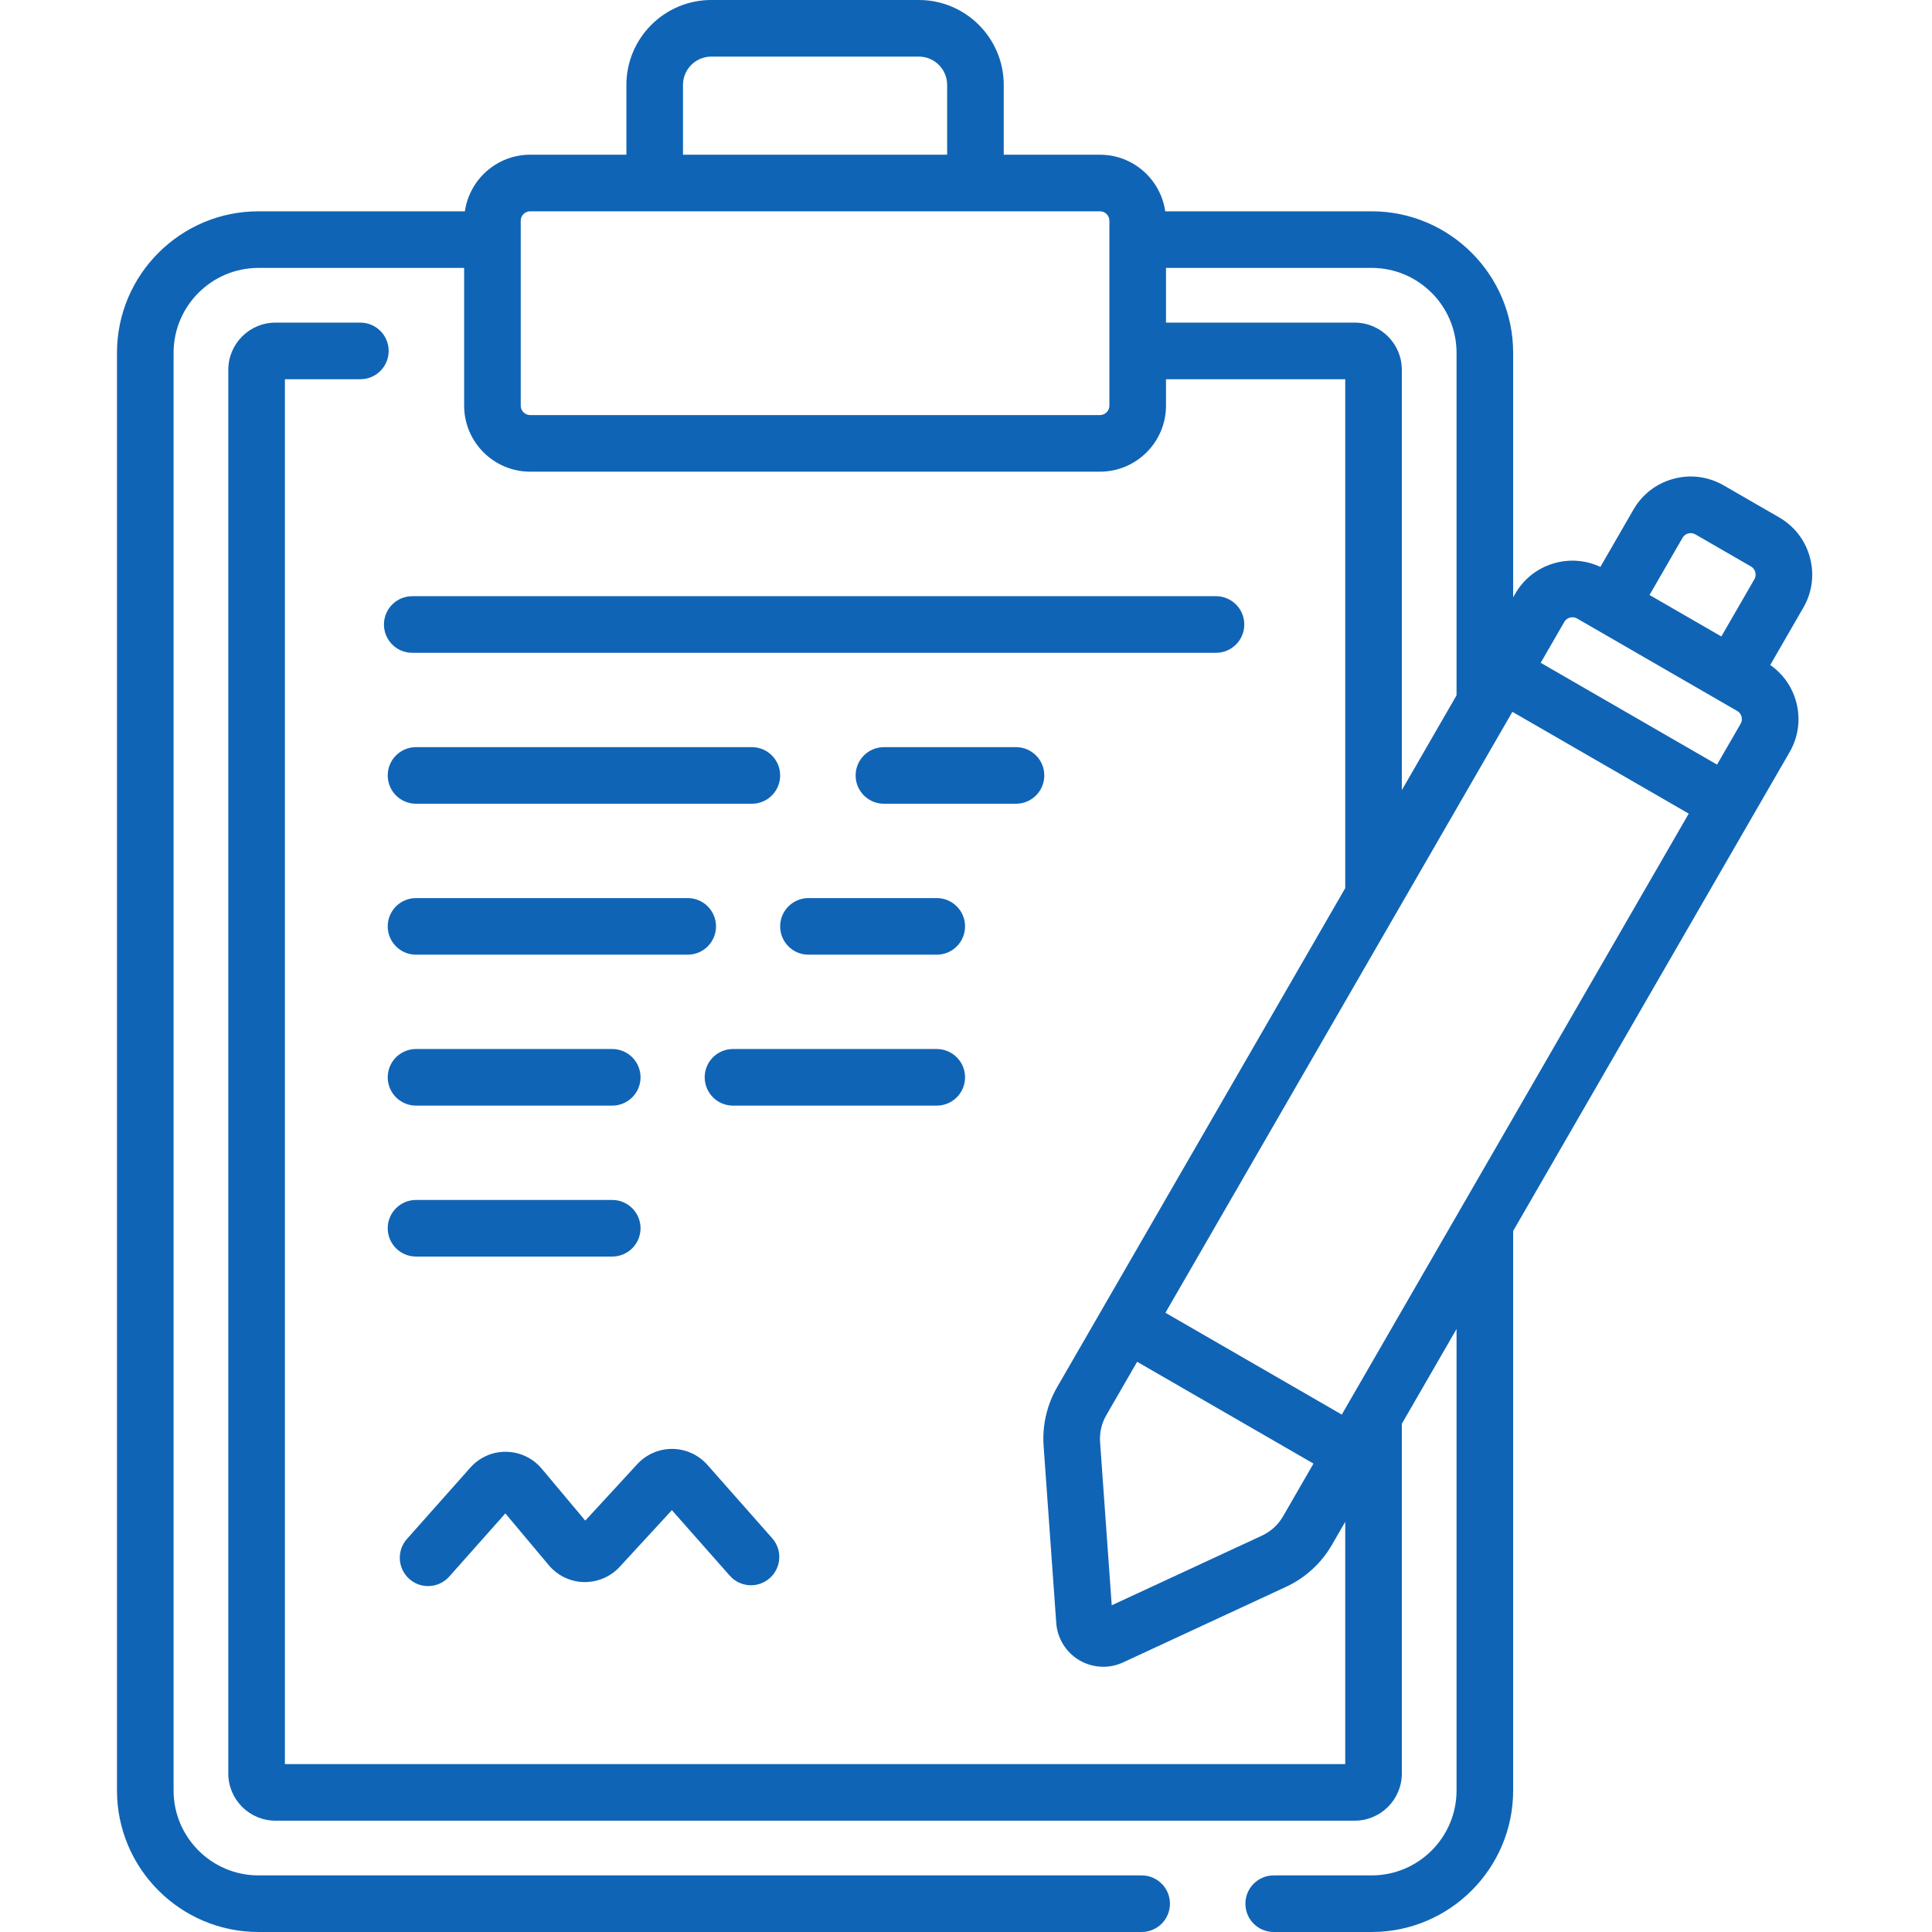
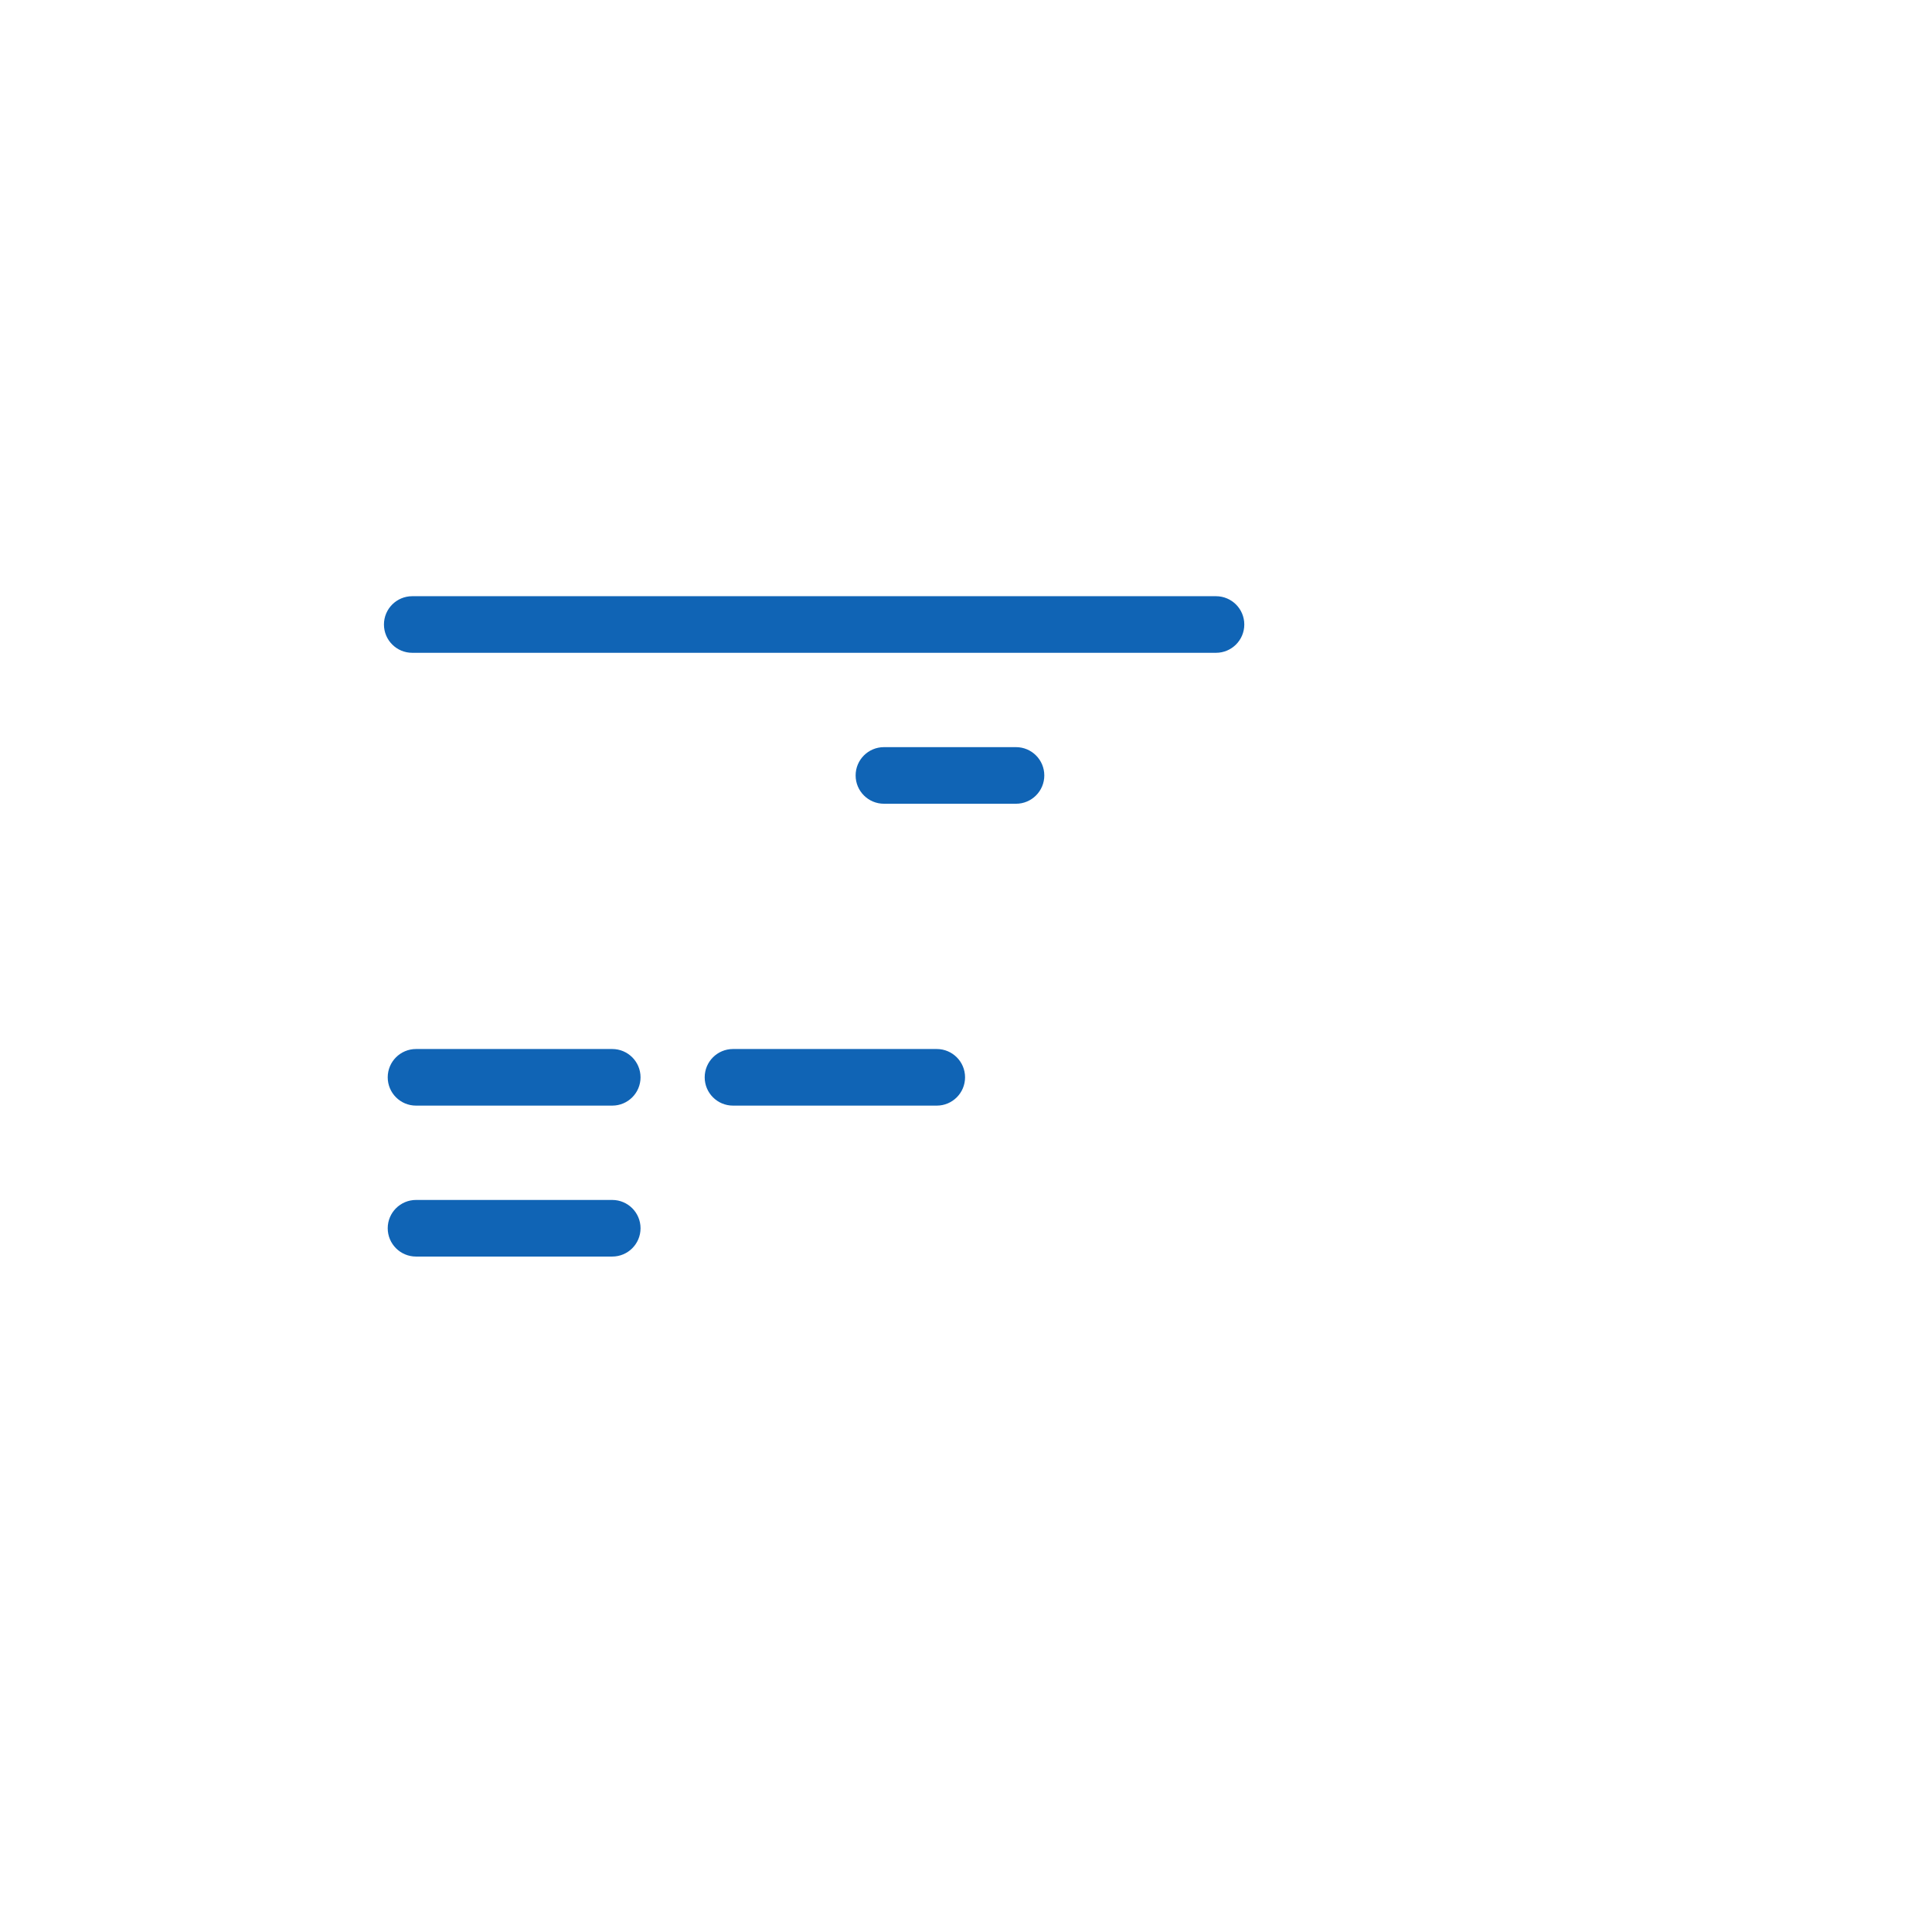
<svg xmlns="http://www.w3.org/2000/svg" viewBox="-31 0 512 512">
  <g fill="#1064b5">
-     <path d="m448.656 147.746c-1.207-4.512-4.102-8.285-8.148-10.621l-14.715-8.496c-4.047-2.336-8.762-2.957-13.277-1.746-4.512 1.207-8.285 4.102-10.621 8.148l-8.781 15.207c-3.727-1.75-7.91-2.137-11.938-1.059-4.512 1.211-8.285 4.105-10.621 8.152l-.555.957v-64.789c0-20.68-16.82-37.5-37.5-37.5h-54.699c-1.223-8.465-8.504-15-17.301-15h-25.5v-18.5c0-12.406-10.094-22.5-22.5-22.5h-55c-12.406 0-22.5 10.094-22.5 22.5v18.5h-25.5c-8.797 0-16.082 6.535-17.301 15h-54.699c-20.68 0-37.5 16.82-37.5 37.5v381c0 20.68 16.82 37.5 37.5 37.5h234.047c4.141 0 7.5-3.355 7.5-7.5s-3.359-7.5-7.5-7.5h-234.047c-12.406 0-22.5-10.094-22.5-22.5v-381c0-12.406 10.094-22.5 22.5-22.5h54.5v36.5c0 9.648 7.852 17.5 17.5 17.5h151c9.648 0 17.5-7.852 17.5-17.5v-7h47.5v134.867l-76.316 132.184c-2.758 4.773-4.008 10.203-3.613 15.703l3.344 46.852c.293 4.098 2.582 7.789 6.121 9.875 1.953 1.148 4.145 1.73 6.348 1.73 1.789 0 3.582-.387 5.254-1.16l43.117-19.996c5.164-2.395 9.398-6.266 12.242-11.191l3.504-6.066v64.203h-281v-367h20c4.141 0 7.5-3.355 7.5-7.5s-3.359-7.5-7.5-7.5h-22.5c-6.895 0-12.5 5.605-12.5 12.5v372c0 6.895 5.605 12.5 12.5 12.5h286c6.891 0 12.5-5.605 12.5-12.5v-92.688l14.5-25.113v122.301c0 12.406-10.094 22.5-22.5 22.5h-25.957c-4.141 0-7.5 3.355-7.5 7.5 0 4.141 3.359 7.5 7.5 7.5h25.957c20.676 0 37.5-16.824 37.5-37.5v-148.281l63.273-109.594 9.996-17.312c2.336-4.047 2.957-8.762 1.746-13.273-1.078-4.027-3.504-7.453-6.887-9.809l8.781-15.207c2.336-4.047 2.957-8.762 1.746-13.277zm-33.773-5.215c.688-1.191 2.215-1.602 3.41-.914l14.715 8.496c.777.449 1.062 1.145 1.164 1.516.098.375.199 1.113-.25 1.895l-8.746 15.145-19.035-10.988zm-31.34 22.301c.449-.777 1.145-1.062 1.516-1.16.375-.105 1.113-.203 1.891.246l42.414 24.488c.781.449 1.066 1.141 1.164 1.516.102.371.199 1.113-.25 1.891l-6.246 10.816-46.73-26.98zm-233.543-142.332c0-4.137 3.363-7.5 7.5-7.5h55c4.137 0 7.5 3.363 7.5 7.5v18.5h-70zm113 85c0 1.379-1.121 2.5-2.5 2.5h-151c-1.379 0-2.5-1.121-2.5-2.5v-49c0-1.379 1.121-2.5 2.5-2.5h151c1.379 0 2.5 1.121 2.5 2.5zm65-22h-50v-14.5h54.5c12.406 0 22.5 10.094 22.5 22.5v90.773l-14.5 25.113v-111.387c0-6.895-5.605-12.5-12.5-12.5zm41.801 103.141 46.73 26.98-91.945 159.258-46.734-26.98zm-60.793 213.223c-1.293 2.238-3.219 3.996-5.562 5.082v.004l-39.828 18.469-3.086-43.23c-.18-2.5.391-4.965 1.645-7.133l8.176-14.168 46.734 26.98zm0 0" />
-     <path d="m77.469 418.438c1.426 1.27 3.207 1.891 4.977 1.891 2.07 0 4.129-.852 5.609-2.52l14.871-16.742 11.512 13.73c2.309 2.758 5.695 4.383 9.289 4.469 3.598.062 7.051-1.383 9.484-4.027l13.844-15.031 15.344 17.367c2.746 3.105 7.484 3.398 10.586.656 3.105-2.742 3.398-7.48.656-10.586l-17.18-19.445c-2.34-2.648-5.707-4.188-9.238-4.223-.043-.004-.086-.004-.129-.004-3.488 0-6.832 1.465-9.195 4.031l-13.793 14.977-11.547-13.77c-2.336-2.785-5.762-4.414-9.402-4.469-3.641-.082-7.105 1.48-9.52 4.199l-16.793 18.906c-2.754 3.098-2.473 7.84.625 10.59zm0 0" />
    <path d="m298.75 165.5c0-4.145-3.359-7.5-7.5-7.5h-213c-4.141 0-7.5 3.355-7.5 7.5s3.359 7.5 7.5 7.5h213c4.141 0 7.5-3.355 7.5-7.5zm0 0" />
-     <path d="m79.25 213h89c4.141 0 7.5-3.355 7.5-7.5s-3.359-7.5-7.5-7.5h-89c-4.141 0-7.5 3.355-7.5 7.5s3.359 7.5 7.5 7.5zm0 0" />
    <path d="m245.75 205.5c0-4.145-3.359-7.5-7.5-7.5h-35c-4.141 0-7.5 3.355-7.5 7.5s3.359 7.5 7.5 7.5h35c4.141 0 7.5-3.355 7.5-7.5zm0 0" />
-     <path d="m79.25 253h72c4.141 0 7.5-3.355 7.5-7.5s-3.359-7.5-7.5-7.5h-72c-4.141 0-7.5 3.355-7.5 7.5s3.359 7.5 7.5 7.5zm0 0" />
-     <path d="m217.25 238h-34c-4.141 0-7.5 3.355-7.5 7.5s3.359 7.5 7.5 7.5h34c4.141 0 7.5-3.355 7.5-7.5s-3.359-7.5-7.5-7.5zm0 0" />
    <path d="m79.25 293h52c4.141 0 7.5-3.355 7.5-7.5s-3.359-7.5-7.5-7.5h-52c-4.141 0-7.5 3.355-7.5 7.5s3.359 7.5 7.5 7.5zm0 0" />
    <path d="m224.75 285.5c0-4.145-3.359-7.5-7.5-7.5h-54c-4.141 0-7.5 3.355-7.5 7.5s3.359 7.5 7.5 7.5h54c4.141 0 7.5-3.355 7.5-7.5zm0 0" />
    <path d="m79.25 333h52c4.141 0 7.5-3.355 7.5-7.5s-3.359-7.5-7.5-7.5h-52c-4.141 0-7.5 3.355-7.5 7.5s3.359 7.5 7.5 7.5zm0 0" />
  </g>
</svg>